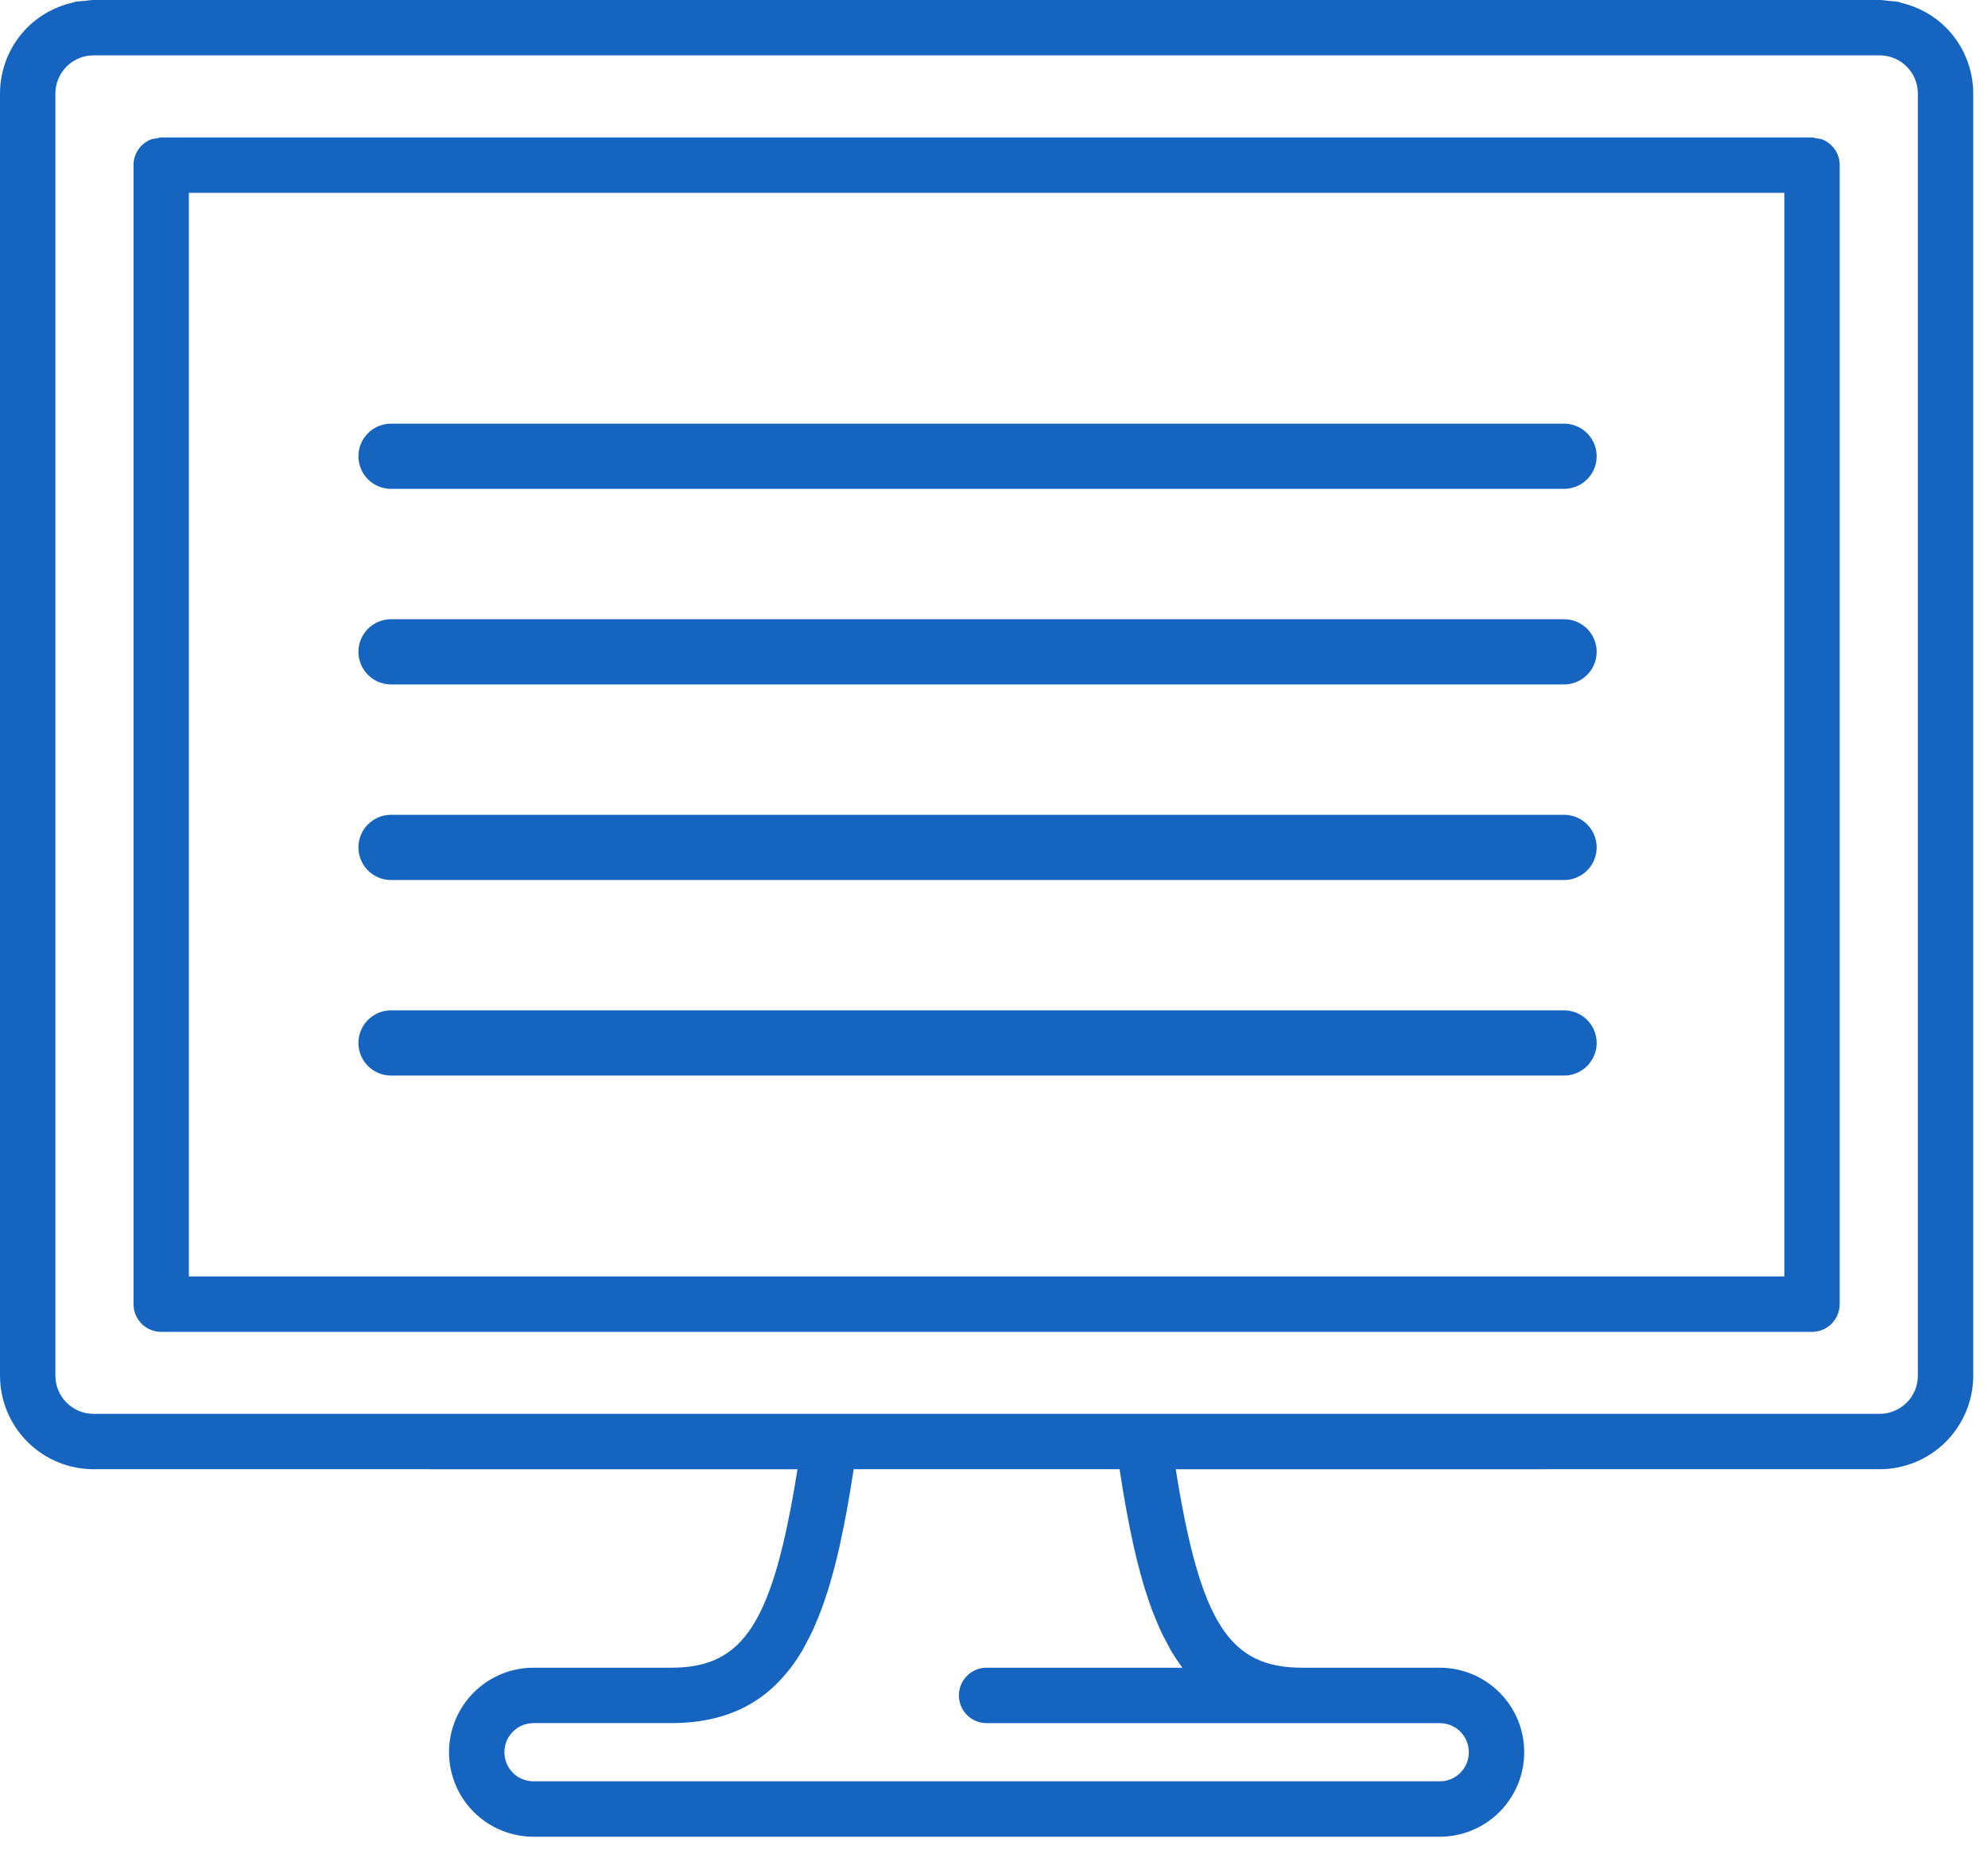
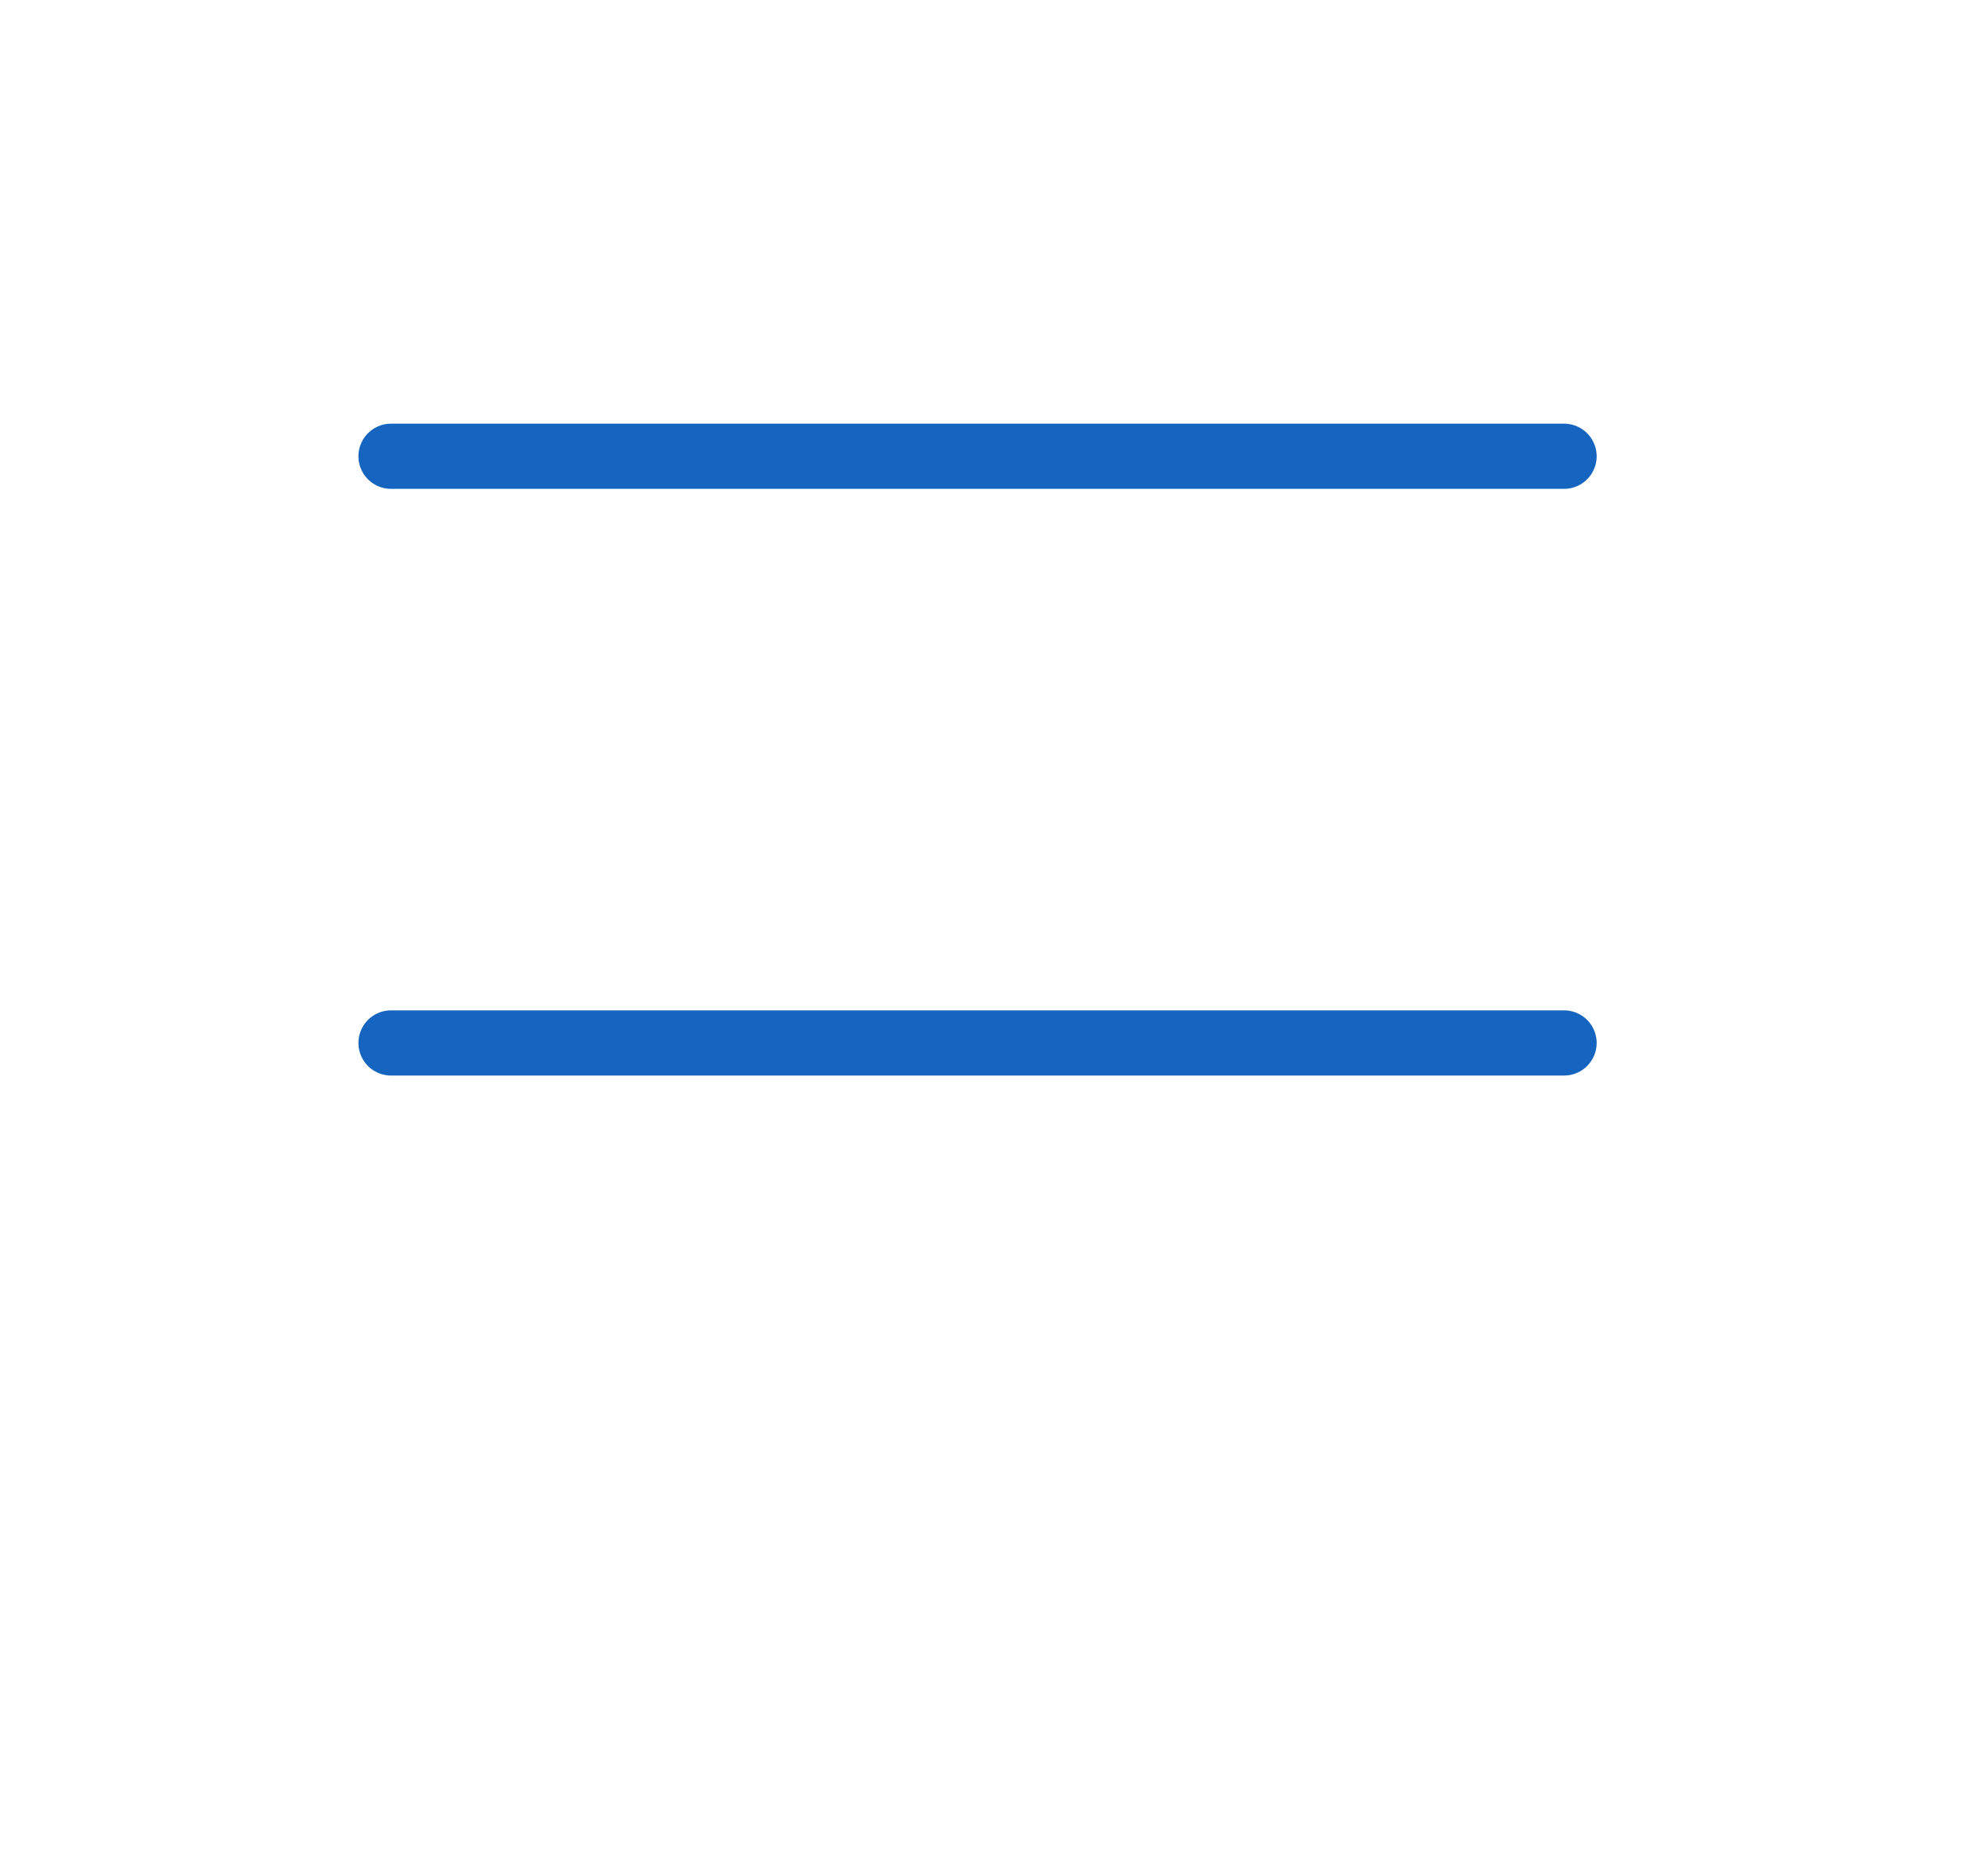
<svg xmlns="http://www.w3.org/2000/svg" width="74" height="69" viewBox="0 0 74 69" fill="none">
  <line x1="14.555" y1="16.98" x2="58.22" y2="16.98" stroke="#1565C0" stroke-width="2.426" stroke-linecap="round" />
-   <line x1="14.555" y1="24.258" x2="58.22" y2="24.258" stroke="#1565C0" stroke-width="2.426" stroke-linecap="round" />
-   <line x1="14.555" y1="31.537" x2="58.22" y2="31.537" stroke="#1565C0" stroke-width="2.426" stroke-linecap="round" />
  <line x1="14.555" y1="38.814" x2="58.22" y2="38.814" stroke="#1565C0" stroke-width="2.426" stroke-linecap="round" />
-   <path d="M72.43 1.02C71.974 0.564 71.401 0.258 70.784 0.108C70.739 0.097 70.697 0.077 70.652 0.068C70.54 0.046 70.424 0.045 70.31 0.034C70.197 0.023 70.085 0 69.971 0H3.48C3.372 0 3.267 0.022 3.16 0.032C3.039 0.043 2.917 0.044 2.798 0.068C2.765 0.075 2.735 0.09 2.703 0.097C2.071 0.243 1.486 0.555 1.02 1.02C0.368 1.673 0.001 2.558 0 3.481V51.198C0.001 52.121 0.369 53.005 1.021 53.658C1.674 54.31 2.558 54.677 3.481 54.678H15.932C15.934 54.678 15.936 54.679 15.938 54.679H29.685C28.765 60.441 27.674 62.065 24.977 62.065H19.856C19.023 62.065 18.224 62.397 17.635 62.986C17.046 63.575 16.715 64.373 16.714 65.206V65.214C16.715 66.046 17.046 66.845 17.635 67.434C18.224 68.023 19.023 68.354 19.856 68.355H53.595C54.428 68.354 55.226 68.023 55.815 67.434C56.404 66.845 56.736 66.046 56.736 65.214V65.206C56.736 64.373 56.404 63.575 55.815 62.986C55.226 62.397 54.428 62.065 53.595 62.065H48.474C45.776 62.065 44.686 60.441 43.765 54.679H57.513C57.515 54.679 57.517 54.678 57.519 54.678H69.969C70.892 54.677 71.777 54.31 72.429 53.658C73.082 53.005 73.449 52.121 73.451 51.198V3.481C73.45 2.558 73.083 1.673 72.43 1.02ZM19.856 66.293C19.57 66.293 19.295 66.179 19.093 65.977C18.89 65.774 18.776 65.5 18.776 65.214V65.206C18.776 64.612 19.26 64.127 19.857 64.127L19.863 64.126H24.977C27.052 64.126 28.448 63.366 29.433 62.066L29.438 62.065C29.443 62.058 29.448 62.05 29.453 62.042C29.6 61.846 29.738 61.637 29.868 61.417C29.926 61.319 29.977 61.211 30.032 61.109C30.101 60.978 30.172 60.849 30.237 60.711C30.299 60.578 30.356 60.437 30.414 60.298C30.462 60.181 30.512 60.066 30.557 59.945C30.617 59.786 30.674 59.621 30.729 59.455C30.765 59.348 30.801 59.241 30.835 59.131C30.892 58.944 30.948 58.752 31.001 58.557C31.025 58.469 31.049 58.379 31.072 58.289C31.13 58.064 31.186 57.836 31.239 57.602C31.249 57.558 31.258 57.513 31.268 57.469C31.461 56.592 31.627 55.661 31.776 54.678H41.674C41.824 55.661 41.989 56.592 42.182 57.469C42.192 57.513 42.202 57.558 42.212 57.602C42.264 57.836 42.321 58.065 42.379 58.29C42.402 58.379 42.425 58.468 42.449 58.556C42.502 58.751 42.558 58.944 42.616 59.131C42.65 59.241 42.686 59.348 42.721 59.455C42.777 59.621 42.833 59.786 42.893 59.945C42.939 60.066 42.988 60.181 43.037 60.298C43.095 60.437 43.152 60.578 43.214 60.711C43.278 60.849 43.349 60.978 43.419 61.109C43.474 61.211 43.525 61.319 43.582 61.417C43.712 61.637 43.85 61.846 43.998 62.043C44.003 62.05 44.007 62.058 44.013 62.065H36.724C36.451 62.065 36.188 62.173 35.995 62.367C35.802 62.56 35.693 62.822 35.693 63.096C35.693 63.369 35.802 63.631 35.995 63.825C36.188 64.018 36.451 64.127 36.724 64.127H53.594C54.19 64.127 54.674 64.612 54.674 65.206V65.214C54.674 65.5 54.56 65.774 54.358 65.977C54.156 66.179 53.881 66.293 53.595 66.293H19.856ZM71.389 51.198C71.389 51.98 70.752 52.617 69.969 52.617H3.481C2.699 52.617 2.062 51.98 2.062 51.198V3.48C2.062 3.285 2.102 3.098 2.174 2.929C2.389 2.42 2.895 2.061 3.482 2.061H69.968C70.556 2.061 71.061 2.42 71.277 2.929C71.349 3.098 71.389 3.285 71.389 3.48V51.198Z" fill="#1565C0" />
-   <path d="M67.844 5.195C67.771 5.164 67.69 5.16 67.611 5.148C67.557 5.139 67.508 5.115 67.451 5.115H5.999C5.94 5.115 5.889 5.139 5.833 5.149C5.756 5.162 5.677 5.165 5.605 5.195C5.231 5.349 4.969 5.716 4.969 6.146L4.97 6.147V48.535C4.97 49.105 5.431 49.566 6.001 49.566H67.448C68.018 49.566 68.479 49.105 68.479 48.535V6.147L68.481 6.146C68.481 5.716 68.218 5.349 67.844 5.195ZM66.42 47.504H7.03V7.176H66.42V47.504Z" fill="#1565C0" />
</svg>